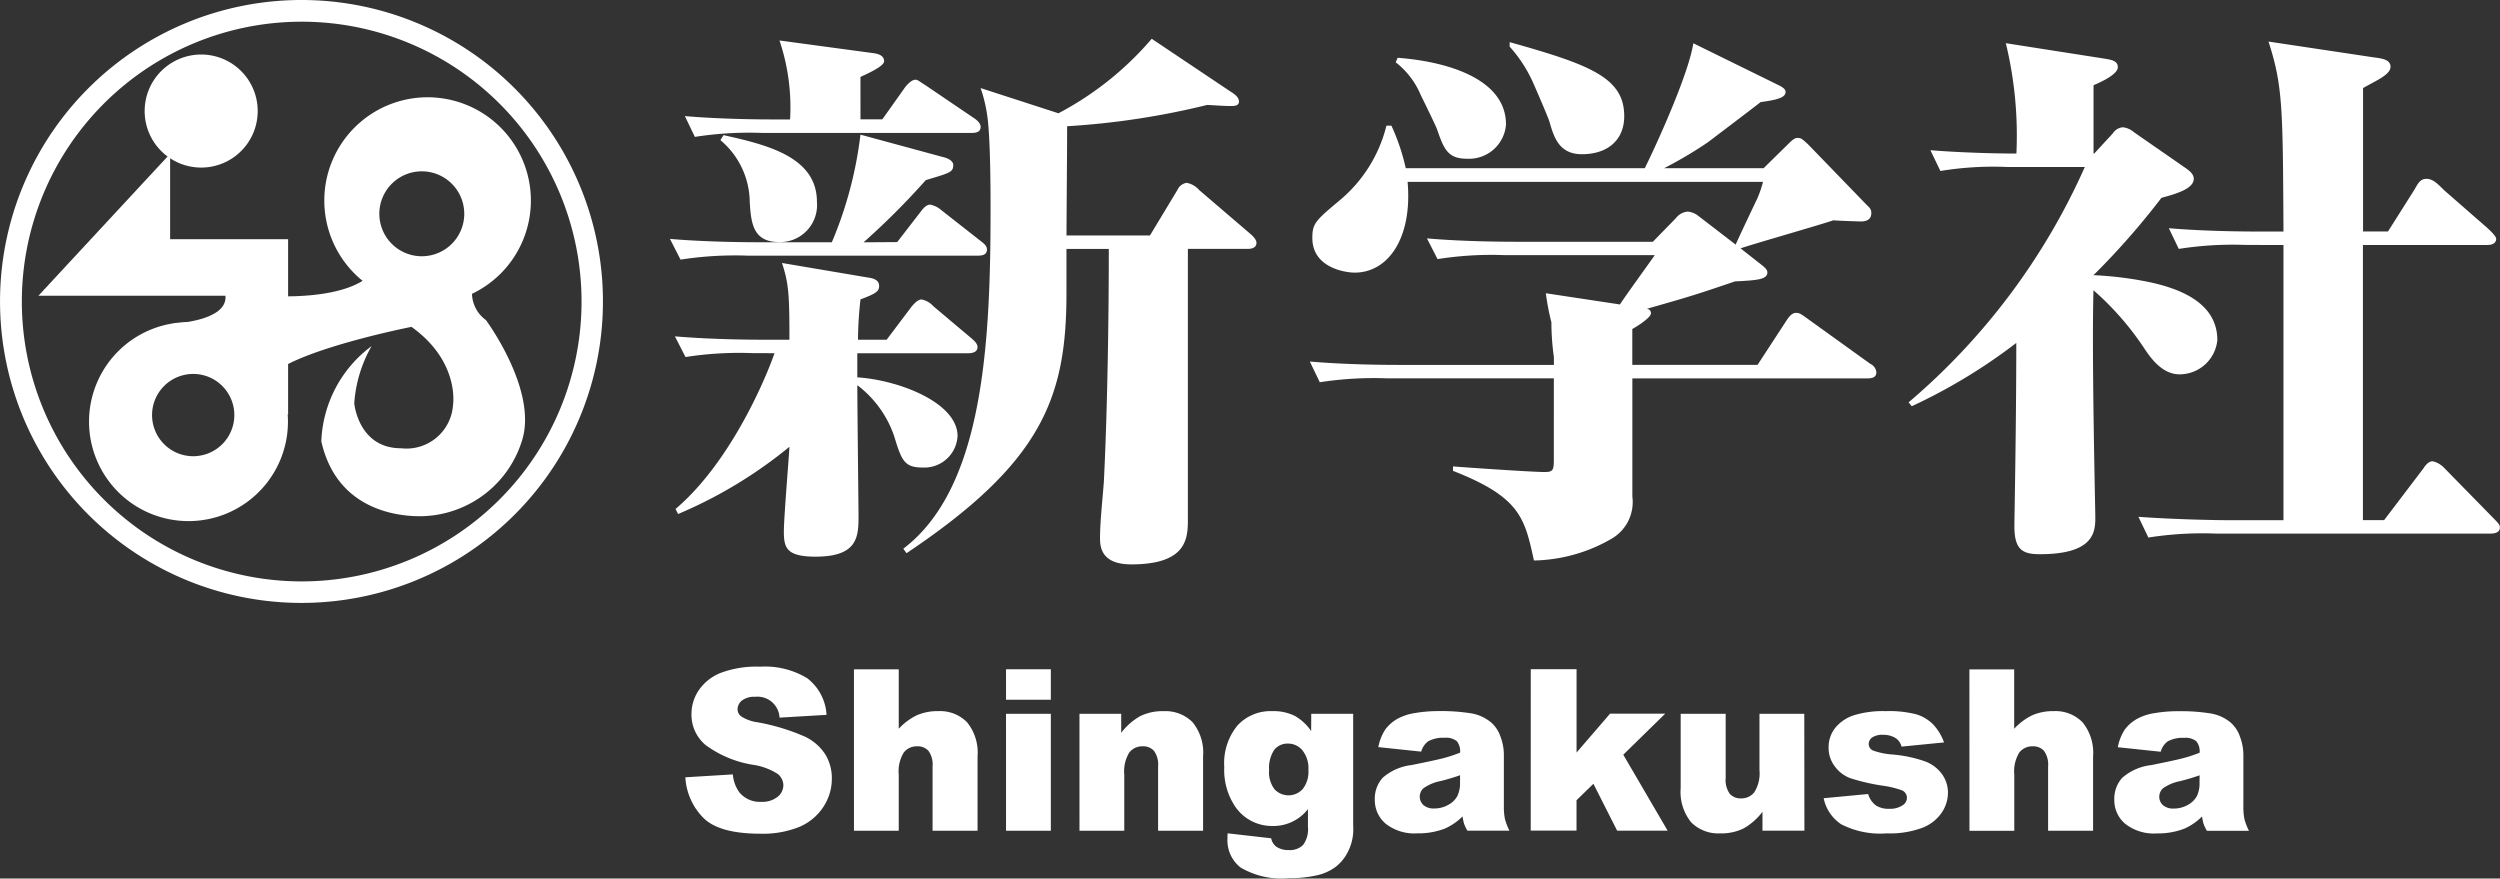
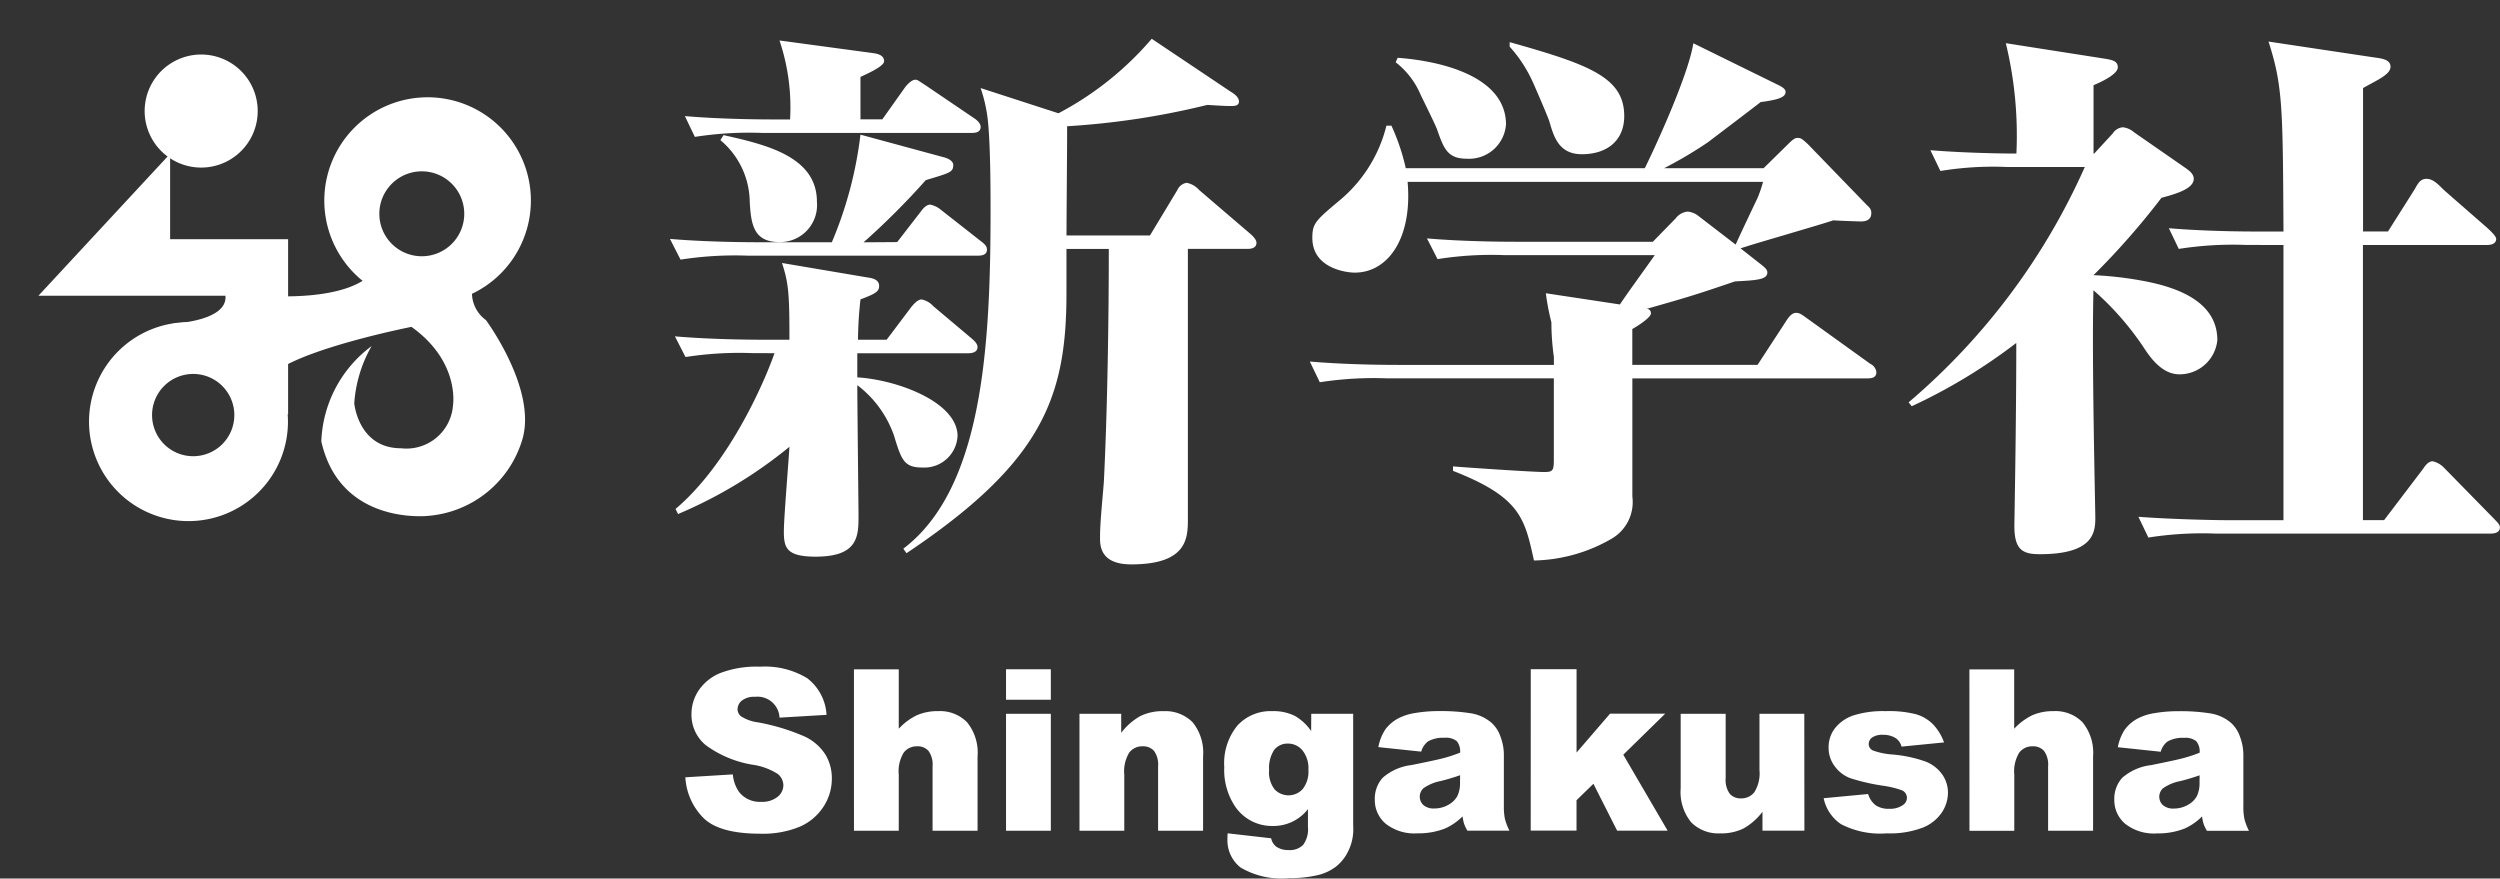
<svg xmlns="http://www.w3.org/2000/svg" width="188.94" height="66.397" viewBox="0 0 188.94 66.397">
  <rect x="0" y="0" width="188.94" height="66.397" fill="#333333" stroke="none" />
  <g transform="translate(0.011)">
    <path d="M56.306,26.44a26.449,26.449,0,0,0-5.079.295l-.8-1.563c2.961.255,6.258.255,6.731.255h1.923c0-3.351-.044-4.236-.562-5.8l6.5,1.1c.278.042.841.125.841.636,0,.424-.282.591-1.409,1.016a28.9,28.9,0,0,0-.188,3.05h2.164l1.883-2.5c.044-.039.421-.546.752-.546a1.613,1.613,0,0,1,.894.51l2.915,2.455c.191.169.425.381.425.633,0,.381-.378.468-.706.468H64.211v1.821c3.15.209,7.531,1.9,7.577,4.405a2.513,2.513,0,0,1-2.642,2.411c-1.4,0-1.593-.546-2.162-2.411a8.133,8.133,0,0,0-2.773-3.814c0,1.441.092,9.4.092,9.827,0,1.566,0,3.134-3.243,3.134-2.216,0-2.4-.678-2.4-1.91,0-1.013.376-5.5.421-6.393A34.245,34.245,0,0,1,50.664,38.6l-.19-.383c3.953-3.344,6.635-9.36,7.48-11.773Zm23.761-16.43c0,1.1-.046,6.349-.046,7.538h6.307L88.4,14.115a.918.918,0,0,1,.708-.546,1.67,1.67,0,0,1,.94.546l3.908,3.346c.092.085.422.381.422.634,0,.467-.522.467-.71.467H89.194V38.936c0,1.436,0,3.47-4.28,3.47-2.359,0-2.359-1.437-2.359-2.034,0-1.183.2-3.006.288-4.19.281-5.588.375-12.7.375-17.618h-3.2v3.344c0,7.879-1.831,12.79-12.089,19.652l-.241-.34c5.977-4.532,6.593-15.2,6.593-25.539,0-1.228,0-4.744-.19-6.689a11.081,11.081,0,0,0-.562-2.585l5.883,1.906a23.9,23.9,0,0,0,7.05-5.63L92.4,6.661c.286.174.656.428.656.765s-.371.338-.61.338c-.284,0-.423,0-1.787-.083A58.847,58.847,0,0,1,80.068,9.292ZM66.1,8.773l1.739-2.449c.139-.169.471-.546.752-.546.187,0,.187.044.848.467L73.06,8.7c.19.125.472.379.472.634,0,.422-.38.464-.708.464H57.014a26.508,26.508,0,0,0-5.081.3L51.18,8.526c2.917.253,6.212.253,6.681.253h1.269a15.828,15.828,0,0,0-.8-5.968l7.2.972c.192.044.706.129.706.593,0,.342-.941.805-1.786,1.188V8.773Zm1.126,9.275,1.793-2.319c.188-.256.424-.512.708-.512a1.857,1.857,0,0,1,.843.424l2.969,2.329c.279.212.47.38.47.635,0,.424-.381.469-.708.469H55.935a26.572,26.572,0,0,0-5.083.3l-.8-1.566c2.962.252,6.255.252,6.727.252h5.507a29.853,29.853,0,0,0,2.163-8.132l6.261,1.7c.376.083.752.3.752.591,0,.546-.236.594-2.076,1.146a56.366,56.366,0,0,1-4.7,4.7ZM54.1,9.963c3.2.72,7.059,1.611,7.059,5.04a2.8,2.8,0,0,1-2.825,3.047c-1.973,0-2.163-1.355-2.254-3.092a6.168,6.168,0,0,0-2.216-4.615Zm78.147,17.366,2.21-3.387c.144-.211.373-.546.708-.546.234,0,.37.081.891.463l4.708,3.387a.8.8,0,0,1,.464.635c0,.425-.371.468-.7.468H122.786v8.934a3.2,3.2,0,0,1-1.556,3.176,12.117,12.117,0,0,1-5.881,1.653c-.706-3.219-1.036-4.786-6.118-6.774V35c.983.085,6.021.426,6.915.426.706,0,.706-.172.706-1.145V28.346H104.244a26.548,26.548,0,0,0-5.08.295l-.754-1.566c2.917.255,6.213.255,6.682.255h11.764v-.594a18.635,18.635,0,0,1-.188-2.622,18.338,18.338,0,0,1-.421-2.2l5.6.848c.376-.593,2.254-3.178,2.633-3.727H113.14a25.924,25.924,0,0,0-5.077.3l-.8-1.566c2.913.255,6.254.255,6.724.255h10.347l1.739-1.781a1.272,1.272,0,0,1,.9-.5,1.619,1.619,0,0,1,.7.25l2.921,2.245c.235-.546,1.407-3.007,1.648-3.514a8.87,8.87,0,0,0,.42-1.228H105.8c.374,4.236-1.463,6.86-4,6.86-.656,0-3.2-.338-3.2-2.622,0-1.1.238-1.311,2.116-2.883A10.668,10.668,0,0,0,104.2,9.248h.376a15.929,15.929,0,0,1,1.085,3.217h18.064c.8-1.608,3.291-7.029,3.67-9.443l6.545,3.216c.377.213.425.338.425.465,0,.422-.616.593-1.886.765-.328.256-.7.546-4,3.048a31.418,31.418,0,0,1-3.294,1.948h7.52l2.026-1.992c.333-.295.429-.295.518-.295.282,0,.328.039.8.467l4.468,4.616c.239.219.328.339.328.593,0,.635-.614.635-.8.635-.048,0-1.556-.044-2.068-.085-1.132.381-6.03,1.779-7.015,2.118l1.508,1.185c.328.256.519.424.519.635,0,.554-.848.593-2.447.678-2.873.975-3.245,1.1-6.681,2.076a.315.315,0,0,1,.328.343c0,.294-.889.887-1.407,1.181v2.708ZM105.048,4.12c3.483.256,8.188,1.483,8.188,5.04a2.8,2.8,0,0,1-2.966,2.587c-1.455,0-1.739-.765-2.254-2.246-.19-.469-.9-1.906-1.23-2.583A6.1,6.1,0,0,0,104.9,4.46Zm8.468-1.183c6.023,1.693,8.656,2.666,8.656,5.589,0,1.822-1.267,2.881-3.2,2.881-1.739,0-2.118-1.311-2.452-2.455-.039-.174-.7-1.737-1.223-2.922a10.384,10.384,0,0,0-1.785-2.754Zm44.168,8.427,1.412-1.53a1,1,0,0,1,.758-.463,1.529,1.529,0,0,1,.846.377l3.667,2.543c.284.211.848.51.848.972,0,.765-1.36,1.145-2.443,1.441a56.808,56.808,0,0,1-5.135,5.844,26.725,26.725,0,0,1,4.142.509c2.445.508,5.218,1.609,5.218,4.4a2.868,2.868,0,0,1-2.867,2.585c-1.362,0-2.26-1.357-2.731-2.076a21.814,21.814,0,0,0-3.764-4.278c-.14,5.127.14,16.388.14,17.241,0,1.139-.234,2.707-4.188,2.707-1.274,0-1.929-.3-1.929-2.116,0-.508.144-7.664.144-13.85a42,42,0,0,1-7.9,4.784l-.239-.294a49.964,49.964,0,0,0,13.318-17.786h-5.835a24.53,24.53,0,0,0-5.079.3l-.756-1.569c3.2.252,6.255.252,6.5.252a29.568,29.568,0,0,0-.8-8.341L158.575,4.2c.469.085.9.169.9.636,0,.506-1.132,1.06-1.835,1.356v5.165Zm11.487,6.9a26.22,26.22,0,0,0-5.088.3L163.332,17c2.921.25,6.21.25,6.681.25h1.982c-.05-9.355-.05-11.01-1.132-14.357l7.9,1.186c.564.085,1.321.127,1.321.719s-1.038,1.019-2.076,1.609v10.84h1.885l1.927-3.048c.28-.423.423-.931.983-.931s.994.546,1.367.891l3.2,2.794c.374.339.7.678.7.848,0,.38-.375.467-.7.467H178V39.062h1.6l2.96-3.895c.19-.3.429-.554.706-.554a1.707,1.707,0,0,1,.843.469l3.817,3.895c.279.3.425.422.425.635,0,.465-.568.465-.706.465H166.863a26.337,26.337,0,0,0-5.079.3l-.752-1.566c2.914.213,6.2.255,6.674.255h4.288V18.268ZM14.629,12.417a4.272,4.272,0,1,0-3.025-1.25,4.277,4.277,0,0,0,3.025,1.25m-.96,26.718a7.517,7.517,0,1,1,7.513-7.515,7.517,7.517,0,0,1-7.513,7.515Zm.35-11.122a3.109,3.109,0,1,0,3.11,3.111,3.109,3.109,0,0,0-3.11-3.111Z" transform="translate(0.57 0.248)" fill="#fff" />
    <path d="M13.716,37.915a8.063,8.063,0,1,1,8.06-8.061A8.063,8.063,0,0,1,13.716,37.915Zm0-15.033a6.97,6.97,0,1,0,6.967,6.971A6.97,6.97,0,0,0,13.716,22.882Zm.35,10.131a3.656,3.656,0,1,1,3.657-3.654,3.656,3.656,0,0,1-3.657,3.654Zm0-6.22a2.563,2.563,0,1,0,2.561,2.565A2.563,2.563,0,0,0,14.066,26.793Z" transform="translate(0.524 2.016)" fill="rgba(0,0,0,0)" />
    <path d="M30.229,22.341a7.806,7.806,0,1,1,7.806-7.806,7.806,7.806,0,0,1-7.806,7.806Zm-.437-10.015A3.209,3.209,0,1,0,33,15.531,3.209,3.209,0,0,0,29.792,12.326Z" transform="translate(2.076 0.623)" fill="#fff" />
    <path d="M30.275,22.934a8.352,8.352,0,1,1,8.352-8.352,8.352,8.352,0,0,1-8.352,8.352Zm0-15.611a7.26,7.26,0,1,0,7.26,7.259,7.26,7.26,0,0,0-7.26-7.259ZM29.838,19.34a3.755,3.755,0,1,1,3.756-3.759,3.755,3.755,0,0,1-3.756,3.759Zm0-6.417A2.662,2.662,0,1,0,32.5,15.578a2.662,2.662,0,0,0-2.664-2.655Z" transform="translate(2.029 0.576)" fill="rgba(0,0,0,0)" />
    <path d="M12.6,10.636v6.456h8.917V30.359l-8.661-6.891s4.1-.175,3.928-2.1H2.645Z" transform="translate(0.246 0.984)" fill="#fff" />
    <path d="M33.95,20.239A2.542,2.542,0,0,0,35,22.464s3.884,5.235,2.75,9.032a8.108,8.108,0,0,1-7.07,5.761S24,38.044,22.56,31.63a9.4,9.4,0,0,1,3.8-7.2,10.089,10.089,0,0,0-1.311,4.322s.3,3.4,3.536,3.4a3.528,3.528,0,0,0,3.93-3.283s.522-3.278-3.142-5.892c0,0-9.3,1.831-10.867,3.928v-6.28s6.284.523,8.115-1.967ZM50.074,57.019,53.66,56.8a2.737,2.737,0,0,0,.474,1.331,1.993,1.993,0,0,0,1.664.742,1.847,1.847,0,0,0,1.245-.378,1.135,1.135,0,0,0,.437-.874,1.122,1.122,0,0,0-.416-.849,4.807,4.807,0,0,0-1.93-.707A8.209,8.209,0,0,1,51.6,54.578a2.978,2.978,0,0,1-1.065-2.354,3.2,3.2,0,0,1,.546-1.776,3.623,3.623,0,0,1,1.639-1.311,7.663,7.663,0,0,1,3-.477,6.141,6.141,0,0,1,3.566.874A3.756,3.756,0,0,1,60.743,52.3l-3.553.21a1.664,1.664,0,0,0-1.849-1.574,1.51,1.51,0,0,0-.99.28.852.852,0,0,0-.333.677.682.682,0,0,0,.274.524,3.09,3.09,0,0,0,1.265.449A15.884,15.884,0,0,1,59.1,53.942,3.723,3.723,0,0,1,60.656,55.3a3.425,3.425,0,0,1,.487,1.806,3.869,3.869,0,0,1-.65,2.164,4.05,4.05,0,0,1-1.814,1.5,7.328,7.328,0,0,1-2.938.512q-3.113,0-4.311-1.2a4.726,4.726,0,0,1-1.357-3.046m12.741-8.175H66.2V53.35a4.589,4.589,0,0,1,1.373-1.023,3.91,3.91,0,0,1,1.614-.308,2.854,2.854,0,0,1,2.175.84,3.637,3.637,0,0,1,.794,2.581v5.618h-3.4V56.2a1.768,1.768,0,0,0-.308-1.177,1.092,1.092,0,0,0-.866-.346,1.233,1.233,0,0,0-1,.466,2.712,2.712,0,0,0-.382,1.673v4.244H62.815Zm11.493-.005h3.387v2.3H74.308Zm0,3.362h3.387v8.84H74.308Zm5.551,0h3.154v1.441A4.688,4.688,0,0,1,84.444,52.4a3.769,3.769,0,0,1,1.763-.378,2.892,2.892,0,0,1,2.2.836A3.638,3.638,0,0,1,89.2,55.44v5.618H85.8V56.2a1.771,1.771,0,0,0-.308-1.178,1.093,1.093,0,0,0-.866-.345,1.232,1.232,0,0,0-1,.465,2.715,2.715,0,0,0-.382,1.674v4.244H79.859Zm17.517,0h3.168v8.347l.009.392a3.675,3.675,0,0,1-.354,1.584,3.343,3.343,0,0,1-.941,1.219,3.691,3.691,0,0,1-1.489.674,9.326,9.326,0,0,1-2.069.208,6.087,6.087,0,0,1-3.658-.8,2.6,2.6,0,0,1-1-2.139c0-.109,0-.261.017-.45l3.287.375a1.069,1.069,0,0,0,.383.633,1.616,1.616,0,0,0,.941.258,1.42,1.42,0,0,0,1.093-.39,2,2,0,0,0,.364-1.366V59.424a3.3,3.3,0,0,1-2.69,1.274,3.353,3.353,0,0,1-2.862-1.547,4.947,4.947,0,0,1-.773-2.905,4.479,4.479,0,0,1,1-3.145,3.394,3.394,0,0,1,2.614-1.082,3.651,3.651,0,0,1,1.7.35,3.7,3.7,0,0,1,1.253,1.157ZM94.188,56.5a2.1,2.1,0,0,0,.409,1.42,1.446,1.446,0,0,0,2.134-.016,2.107,2.107,0,0,0,.429-1.445,2.158,2.158,0,0,0-.451-1.477,1.4,1.4,0,0,0-1.093-.511,1.274,1.274,0,0,0-1.036.47,2.468,2.468,0,0,0-.387,1.56m11.49-1.422-3.238-.341a3.621,3.621,0,0,1,.529-1.336,2.922,2.922,0,0,1,.994-.845,4.131,4.131,0,0,1,1.283-.4,10.345,10.345,0,0,1,1.763-.141,14.072,14.072,0,0,1,2.447.17A3.153,3.153,0,0,1,111,52.9a2.5,2.5,0,0,1,.682,1.061,3.863,3.863,0,0,1,.25,1.311v3.9a4.746,4.746,0,0,0,.078.983,4.439,4.439,0,0,0,.345.9h-3.179a3.13,3.13,0,0,1-.249-.52,3.735,3.735,0,0,1-.117-.563,4.37,4.37,0,0,1-1.324.917,5.511,5.511,0,0,1-2.089.365,3.5,3.5,0,0,1-2.4-.731,2.331,2.331,0,0,1-.819-1.808,2.366,2.366,0,0,1,.59-1.655,4.007,4.007,0,0,1,2.185-.966q1.906-.383,2.472-.538a11.076,11.076,0,0,0,1.2-.4,1.193,1.193,0,0,0-.258-.874,1.3,1.3,0,0,0-.908-.25,2.346,2.346,0,0,0-1.249.268,1.449,1.449,0,0,0-.524.781m2.939,1.781q-.7.248-1.457.437a3.355,3.355,0,0,0-1.311.546.865.865,0,0,0,0,1.277,1.182,1.182,0,0,0,.819.253,2.114,2.114,0,0,0,1.053-.273,1.666,1.666,0,0,0,.69-.67,2.246,2.246,0,0,0,.2-1.028Zm5.34-8.014h3.461v6.3l2.53-2.936h4.169l-3.168,3.1,3.353,5.742h-3.817L118.7,57.509l-1.277,1.245v2.294h-3.462Zm20.68,12.206h-3.168V59.626a4.681,4.681,0,0,1-1.427,1.257,3.8,3.8,0,0,1-1.768.373,2.877,2.877,0,0,1-2.194-.836,3.623,3.623,0,0,1-.793-2.575V52.219h3.4v4.862a1.787,1.787,0,0,0,.308,1.182,1.093,1.093,0,0,0,.866.35,1.235,1.235,0,0,0,.994-.468,2.687,2.687,0,0,0,.387-1.672V52.218h3.387ZM136.1,58.6l3.362-.317a1.658,1.658,0,0,0,.582.859,1.739,1.739,0,0,0,1,.257,1.69,1.69,0,0,0,1.058-.29.656.656,0,0,0,.292-.546A.618.618,0,0,0,142.01,58a7.112,7.112,0,0,0-1.456-.349,15.379,15.379,0,0,1-2.452-.569,2.577,2.577,0,0,1-1.157-.886,2.294,2.294,0,0,1-.47-1.42,2.323,2.323,0,0,1,.508-1.5,3,3,0,0,1,1.4-.944,7.407,7.407,0,0,1,2.388-.312,8.291,8.291,0,0,1,2.335.24,3.047,3.047,0,0,1,1.257.751,3.9,3.9,0,0,1,.836,1.372l-3.212.317a1.1,1.1,0,0,0-.417-.624,1.7,1.7,0,0,0-.965-.267,1.373,1.373,0,0,0-.837.2.609.609,0,0,0-.262.495.531.531,0,0,0,.328.491,5.381,5.381,0,0,0,1.449.3,9.894,9.894,0,0,1,2.513.532,2.777,2.777,0,0,1,1.262.972,2.392,2.392,0,0,1,.437,1.389,2.719,2.719,0,0,1-.462,1.488,3.125,3.125,0,0,1-1.456,1.152,6.978,6.978,0,0,1-2.708.427,6.427,6.427,0,0,1-3.45-.69,3.107,3.107,0,0,1-1.318-1.967m11.015-9.735H150.5V53.35a4.589,4.589,0,0,1,1.373-1.023,3.919,3.919,0,0,1,1.615-.308,2.854,2.854,0,0,1,2.175.84,3.642,3.642,0,0,1,.8,2.581v5.618h-3.4V56.2a1.761,1.761,0,0,0-.309-1.177,1.092,1.092,0,0,0-.865-.346,1.235,1.235,0,0,0-1,.467,2.718,2.718,0,0,0-.382,1.673v4.244h-3.387Zm14.454,6.224-3.237-.341a3.639,3.639,0,0,1,.528-1.336,2.922,2.922,0,0,1,.994-.845,4.13,4.13,0,0,1,1.283-.4,10.346,10.346,0,0,1,1.763-.141,14.072,14.072,0,0,1,2.447.17,3.152,3.152,0,0,1,1.54.712,2.5,2.5,0,0,1,.682,1.061,3.863,3.863,0,0,1,.25,1.311v3.9a4.746,4.746,0,0,0,.078.983,4.437,4.437,0,0,0,.345.9h-3.179a3.136,3.136,0,0,1-.249-.52,3.733,3.733,0,0,1-.117-.563,4.37,4.37,0,0,1-1.324.917,5.511,5.511,0,0,1-2.089.365,3.5,3.5,0,0,1-2.4-.731,2.33,2.33,0,0,1-.818-1.808,2.366,2.366,0,0,1,.59-1.655,4,4,0,0,1,2.185-.966q1.906-.383,2.472-.538a11.074,11.074,0,0,0,1.2-.4,1.193,1.193,0,0,0-.258-.874,1.3,1.3,0,0,0-.908-.25,2.346,2.346,0,0,0-1.249.268,1.449,1.449,0,0,0-.524.781m2.939,1.781q-.7.248-1.457.437a3.356,3.356,0,0,0-1.311.546.865.865,0,0,0,0,1.277,1.182,1.182,0,0,0,.819.253,2.114,2.114,0,0,0,1.053-.273,1.666,1.666,0,0,0,.69-.67,2.247,2.247,0,0,0,.2-1.028Z" transform="translate(1.713 1.726)" fill="#fff" />
-     <path d="M22.79,0a22.783,22.783,0,1,1-8.87,1.791A22.8,22.8,0,0,1,22.79,0Zm0,43.94A21.15,21.15,0,1,0,1.64,22.79,21.15,21.15,0,0,0,22.79,43.94Z" transform="translate(0 0)" fill="#fff" />
  </g>
</svg>